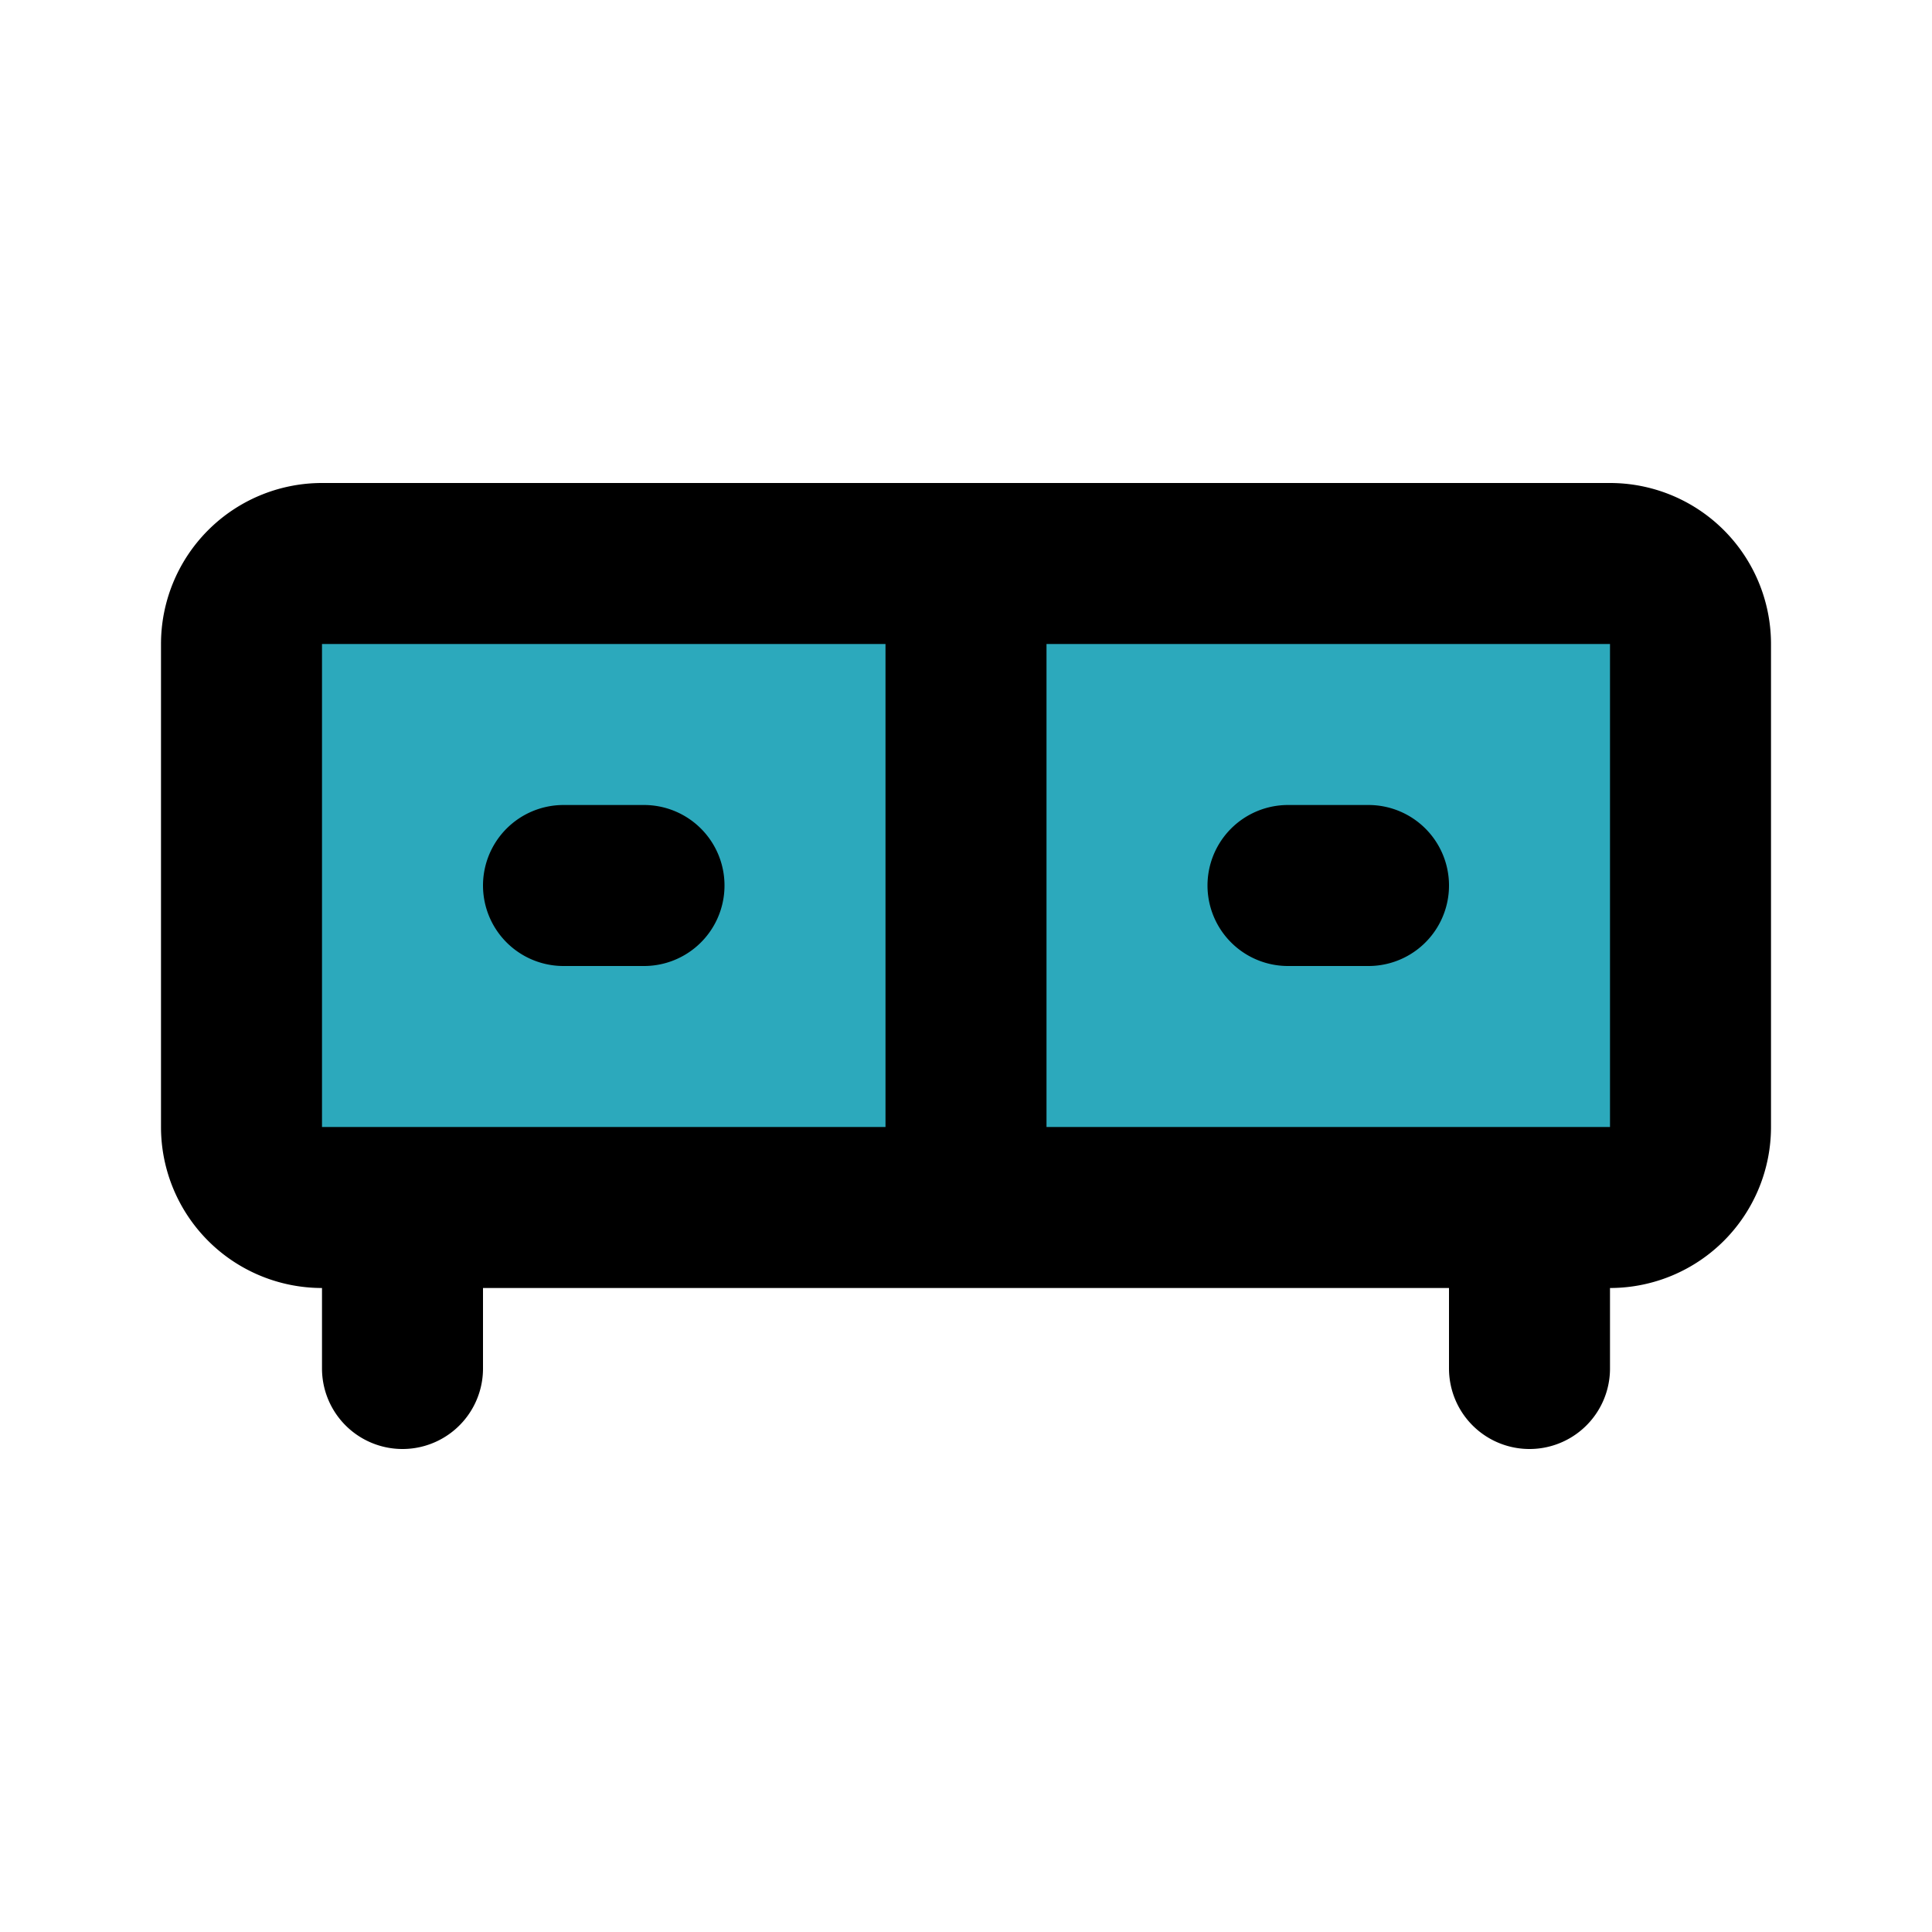
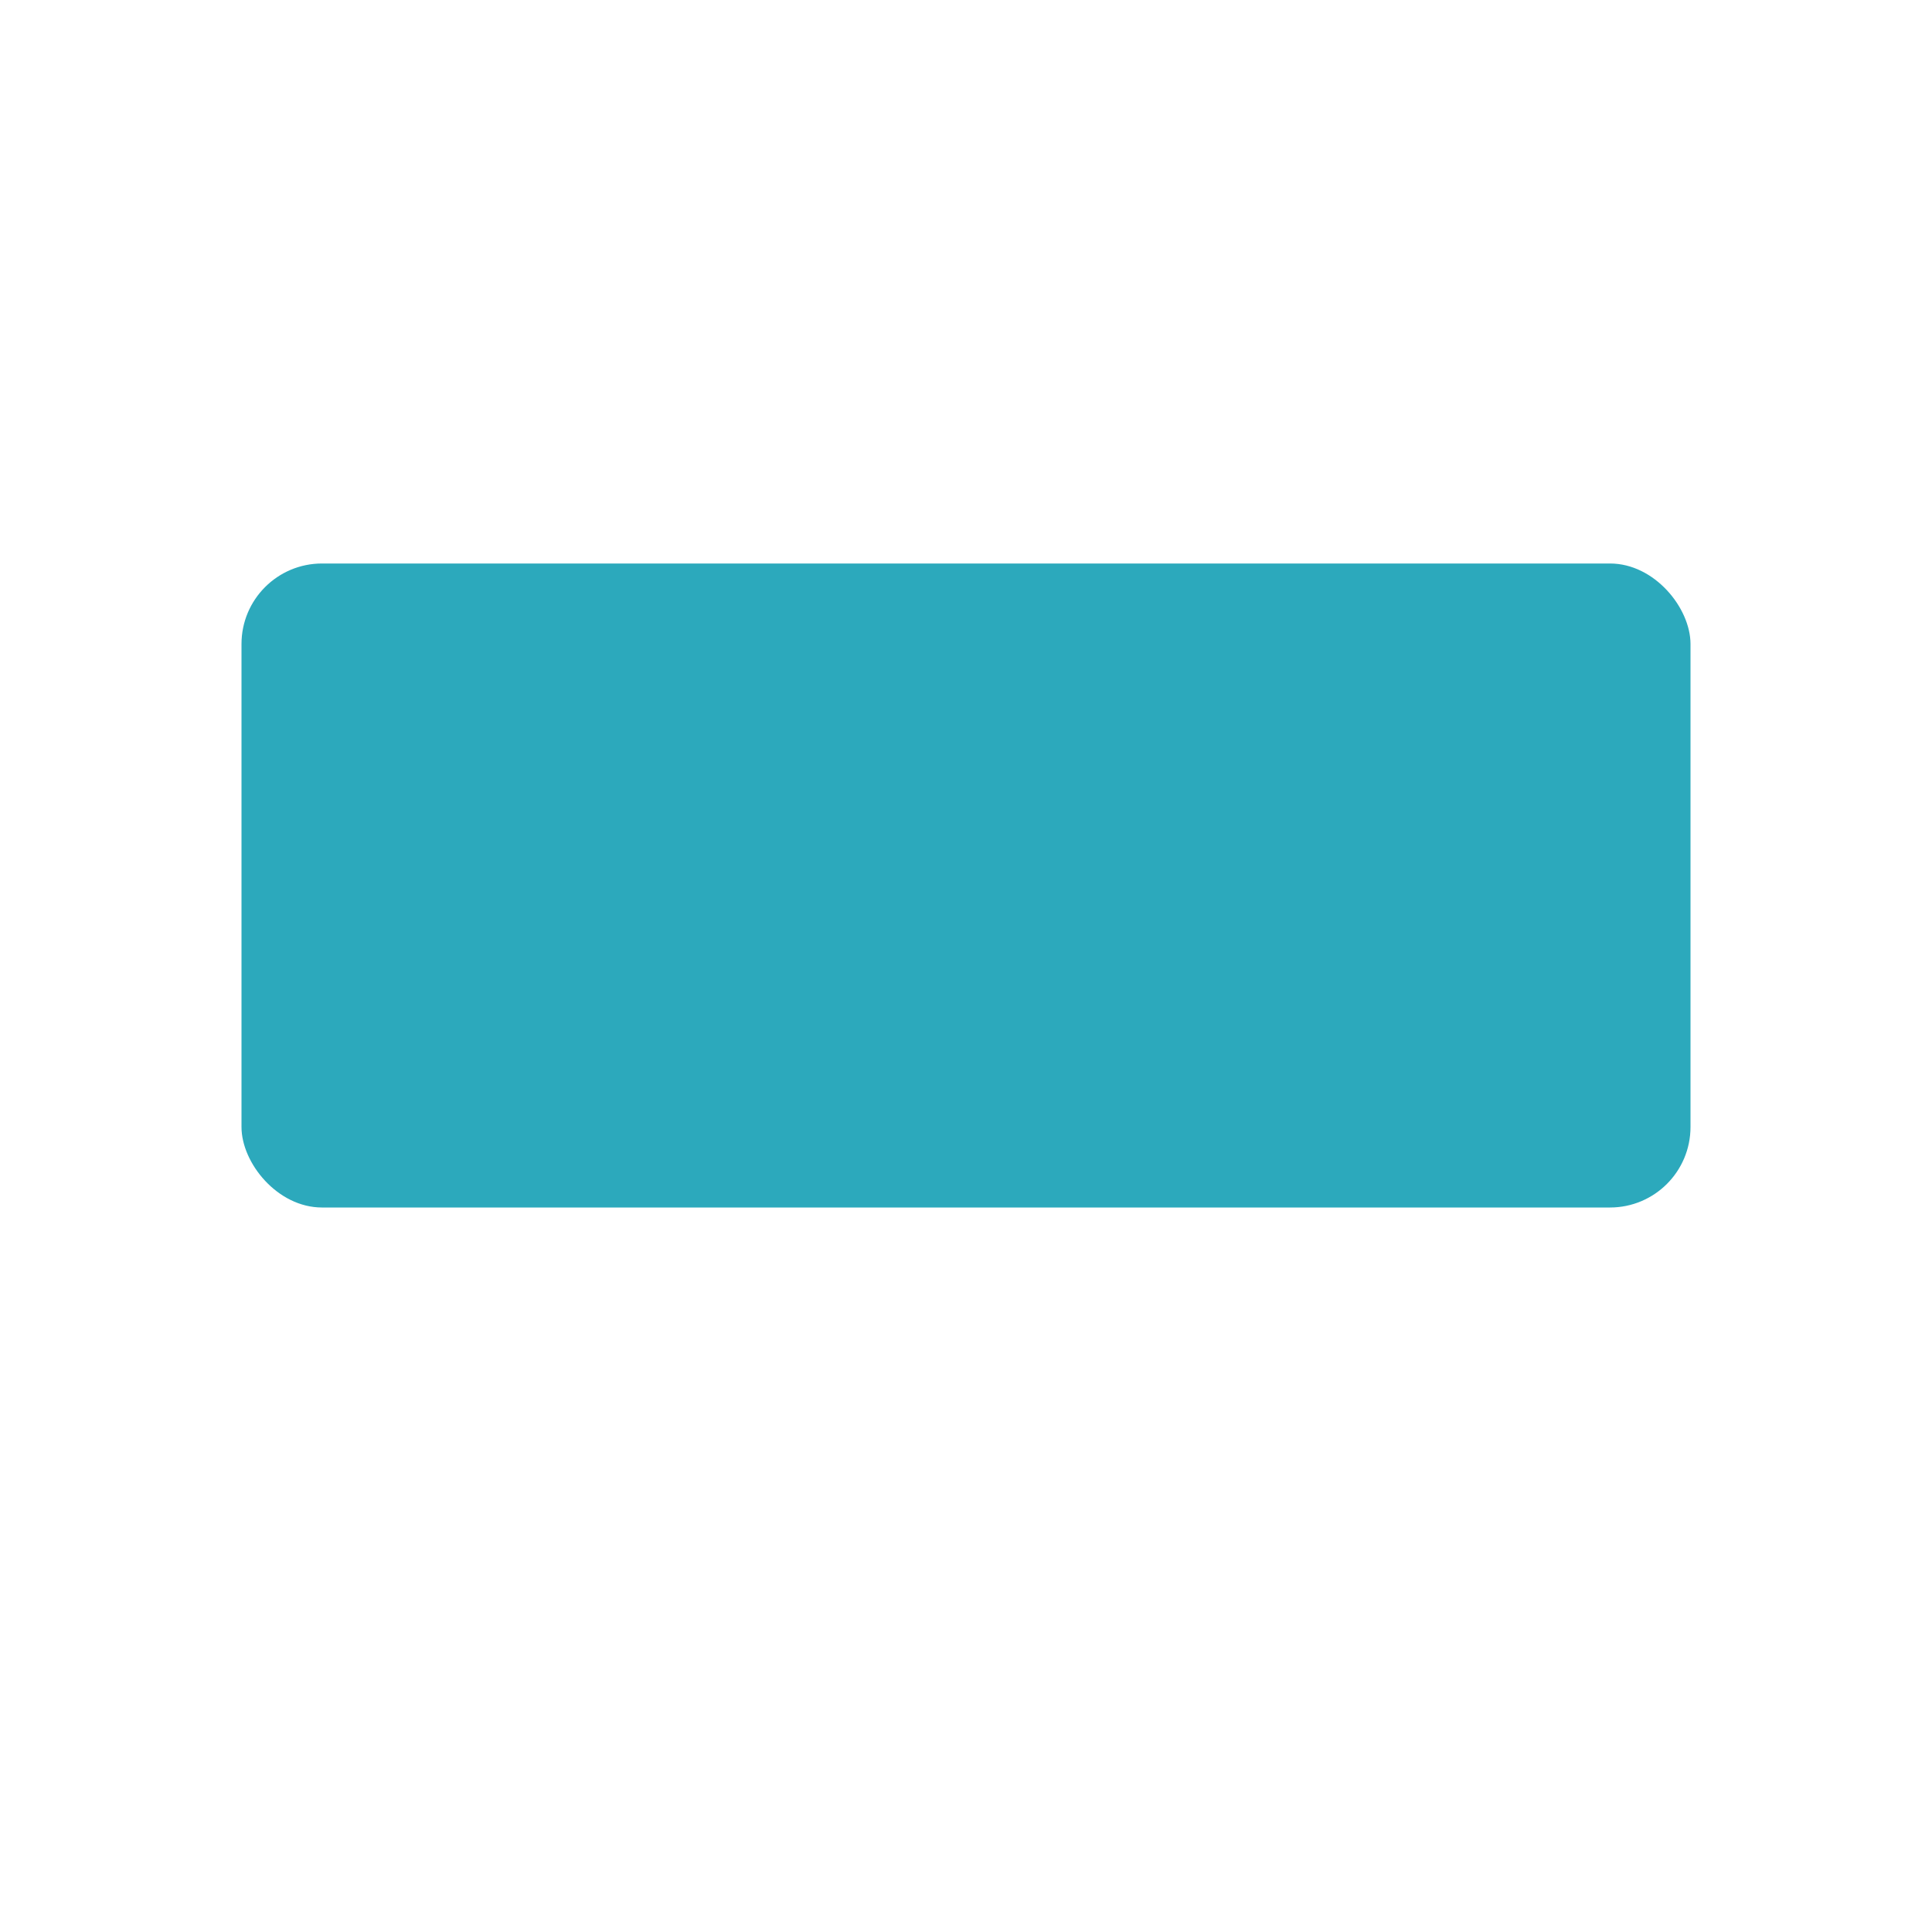
<svg xmlns="http://www.w3.org/2000/svg" fill="#000000" width="800px" height="800px" viewBox="0 0 24 24" id="cabinet-2" data-name="Flat Line" class="icon flat-line">
  <rect id="secondary" x="3" y="7" width="18" height="8" rx="1" style="fill: rgb(44, 169, 188); stroke-width: 2;" />
-   <path id="primary" d="M5,15v2m14-2v2M7,11H8m8,0h1M4,15H20a1,1,0,0,0,1-1V8a1,1,0,0,0-1-1H4A1,1,0,0,0,3,8v6A1,1,0,0,0,4,15Zm0,0h8V7H4A1,1,0,0,0,3,8v6A1,1,0,0,0,4,15Z" style="fill: none; stroke: rgb(0, 0, 0); stroke-linecap: round; stroke-linejoin: round; stroke-width: 2;" />
</svg>